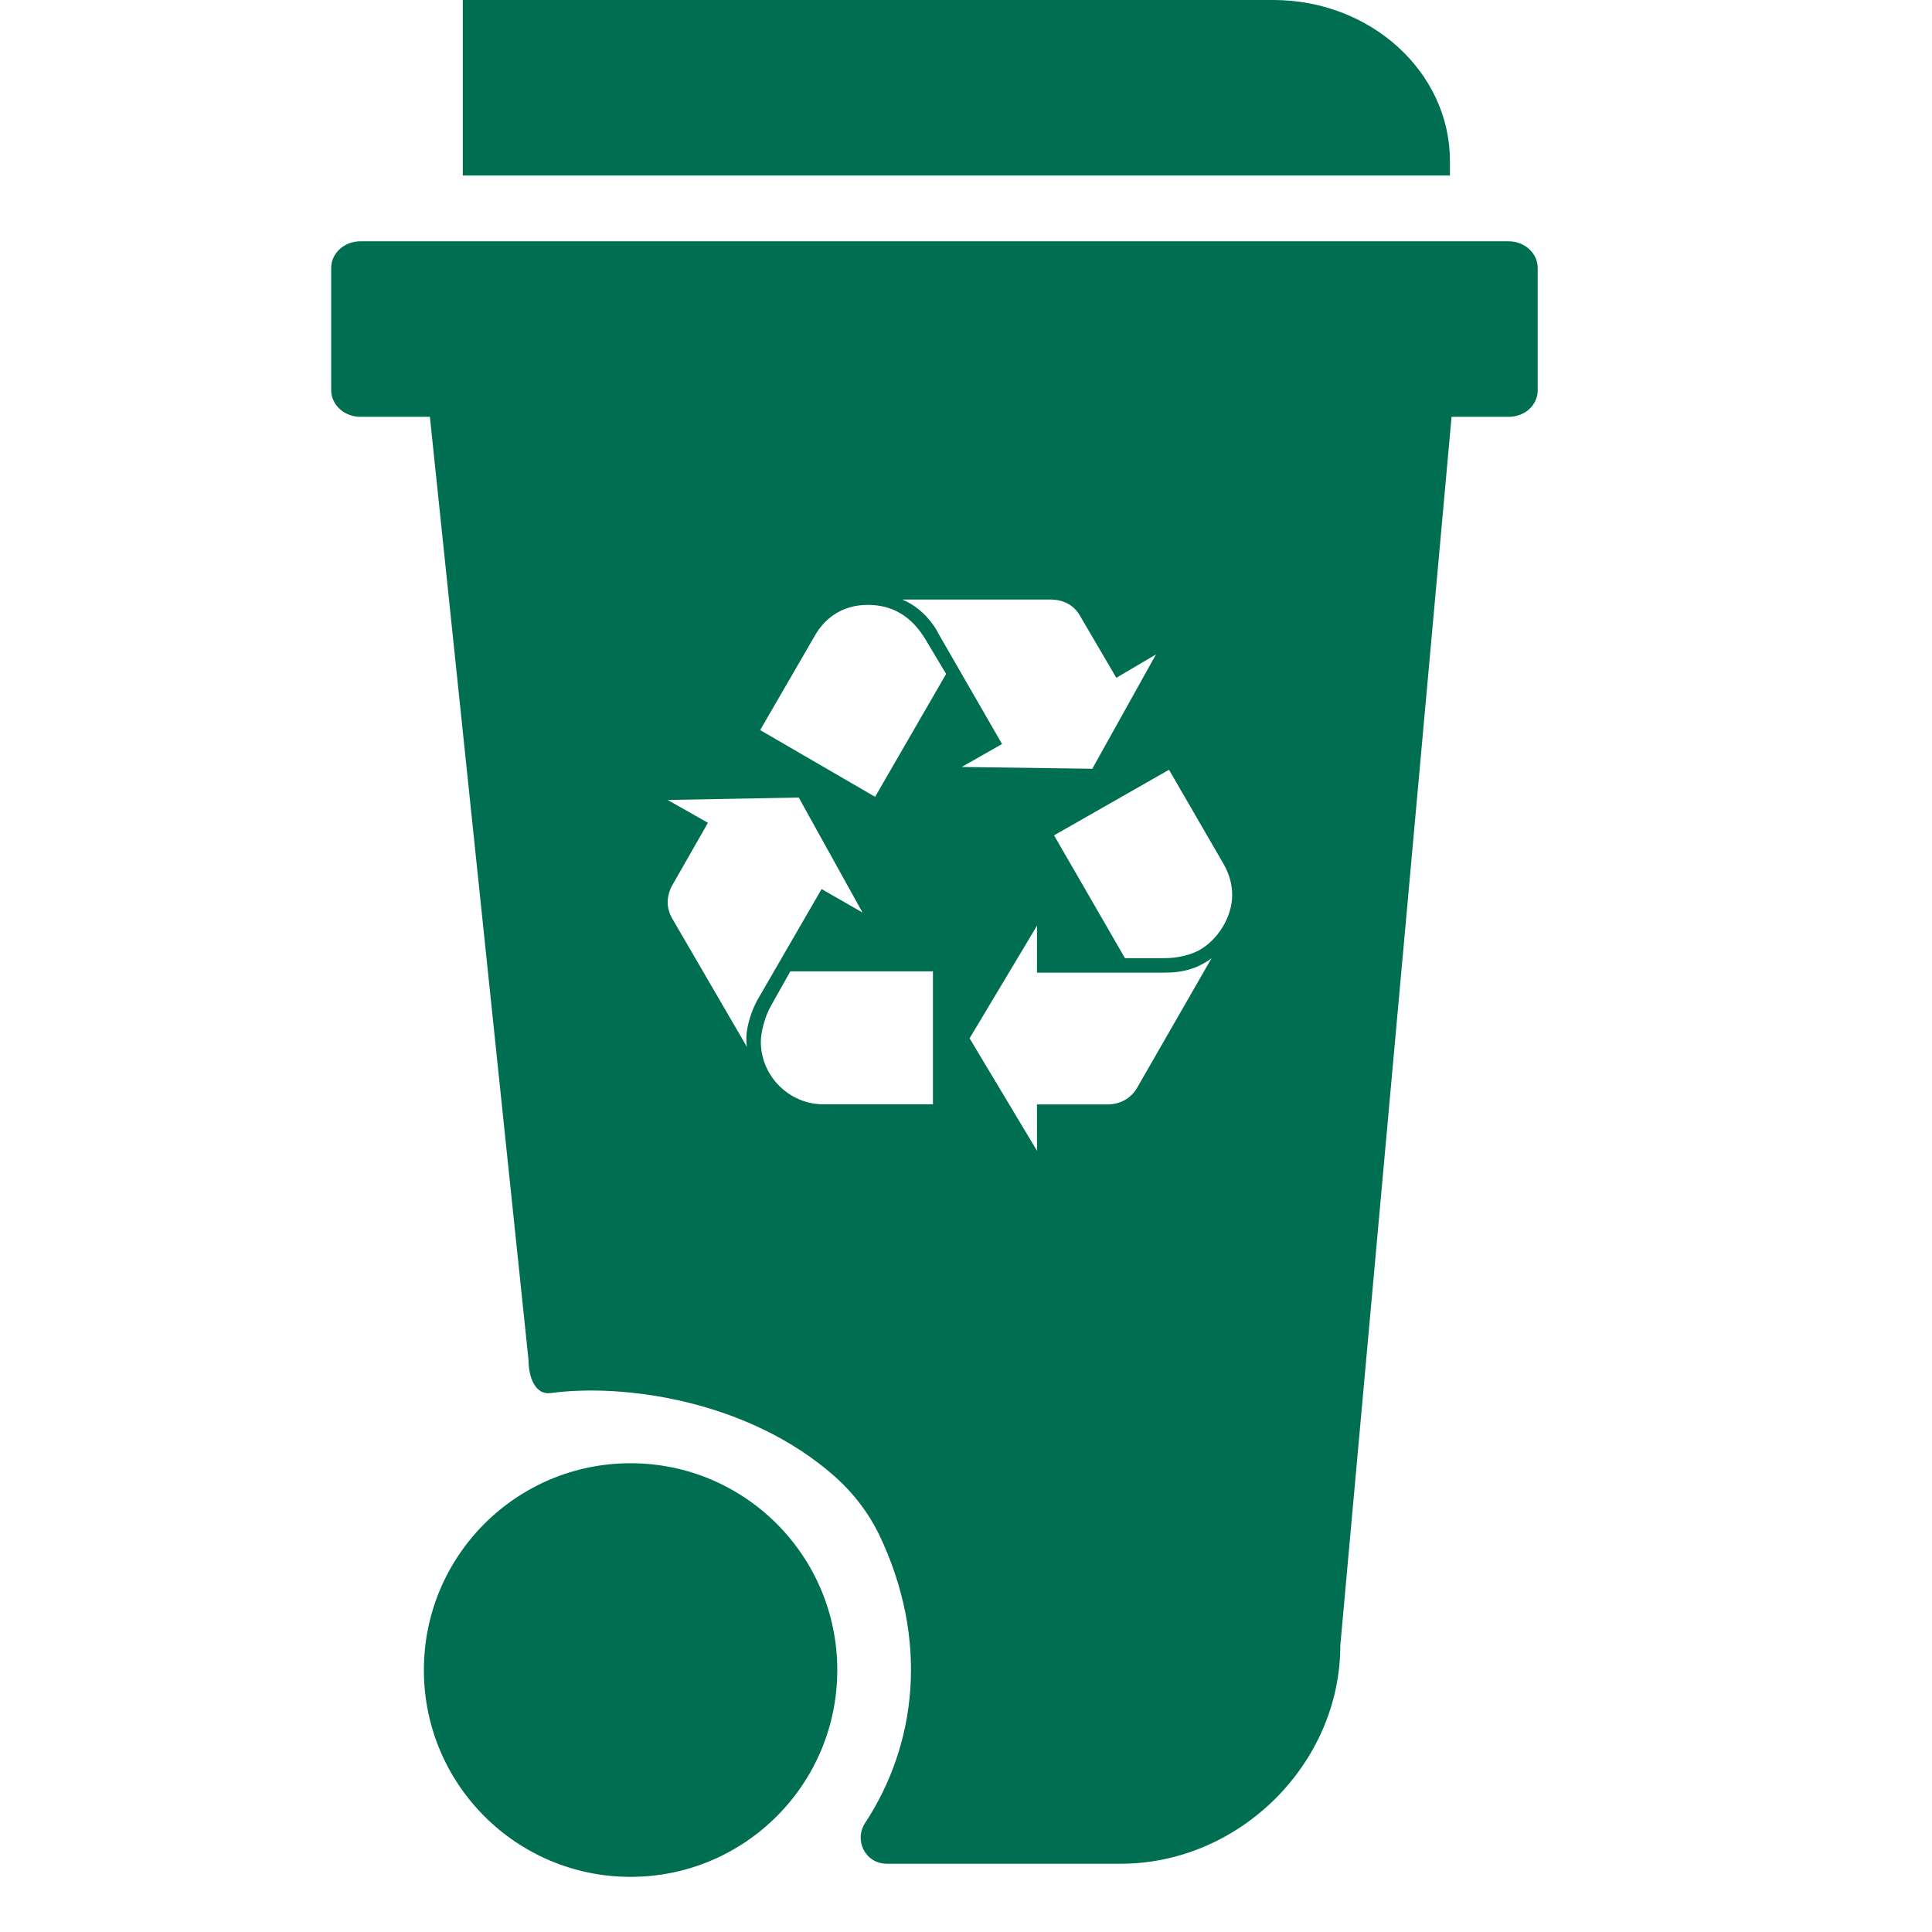
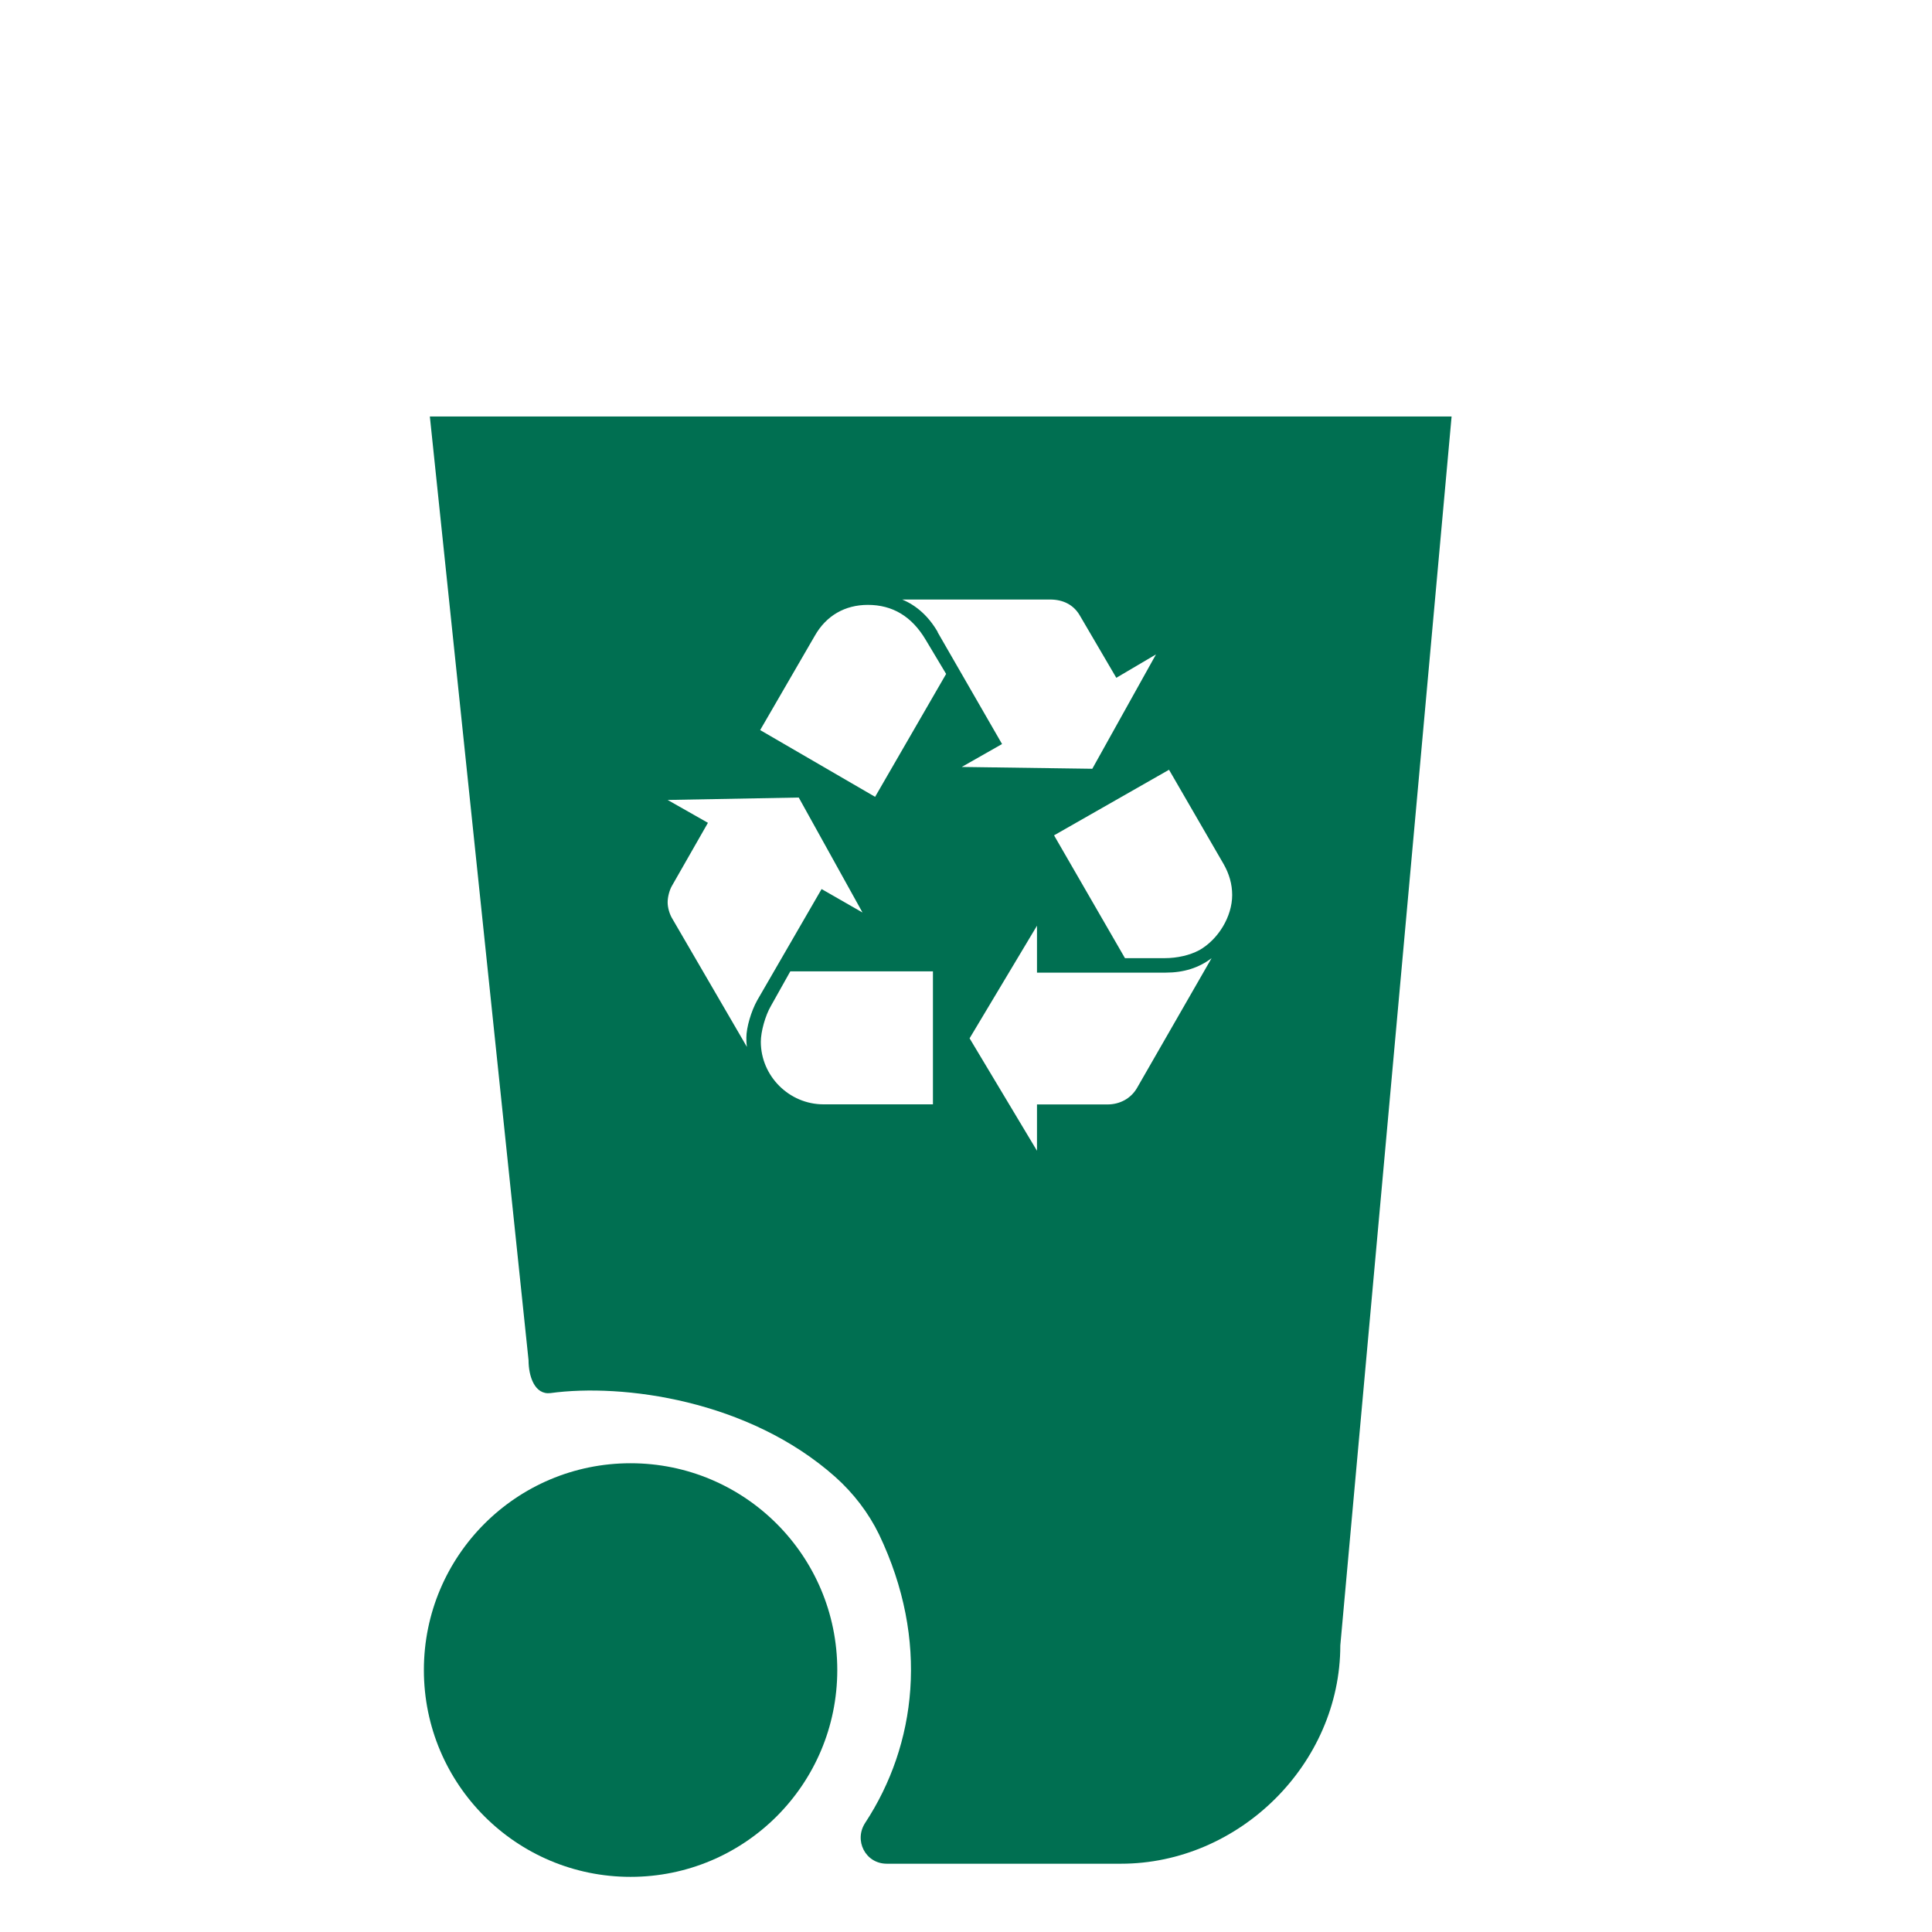
<svg xmlns="http://www.w3.org/2000/svg" width="35" height="35" viewBox="0 0 35 35" fill="none">
  <g clip-path="url(#clip0_4785_54403)">
-     <path d="M27.329 7.551H6.528C6.237 7.551 6 7.334 6 7.07V4.852C6 4.588 6.237 4.371 6.528 4.371H27.329C27.62 4.371 27.857 4.588 27.857 4.852V7.07C27.857 7.334 27.632 7.551 27.329 7.551Z" fill="#006F51" />
    <path d="M11.423 34.001C13.491 34.001 15.168 32.325 15.168 30.254C15.168 28.184 13.491 26.508 11.423 26.508C9.355 26.508 7.679 28.184 7.679 30.254C7.679 32.325 9.355 34.001 11.423 34.001Z" fill="#006F51" />
-     <path d="M26.267 3.18H8.384V0H23.069C24.832 0 26.267 1.307 26.267 2.916V3.18Z" fill="#006F51" />
    <path d="M7.787 7.543L9.575 24.641C9.575 24.936 9.688 25.272 9.973 25.237C11.284 25.059 13.561 25.36 15.132 26.756C15.462 27.051 15.734 27.406 15.924 27.796C16.845 29.722 16.598 31.613 15.676 33.019C15.464 33.338 15.676 33.763 16.066 33.763H20.308C22.446 33.763 24.281 31.959 24.281 29.808L26.297 7.545H7.787V7.543ZM13.534 18.971L12.171 16.628C12.128 16.552 12.095 16.442 12.095 16.346C12.095 16.249 12.128 16.127 12.171 16.051L12.825 14.906L12.095 14.492L14.47 14.448L15.625 16.531L14.884 16.106L13.717 18.123C13.608 18.319 13.521 18.614 13.521 18.799C13.521 18.843 13.521 18.896 13.532 18.973L13.534 18.971ZM16.901 20.006H14.917C14.297 20.006 13.783 19.494 13.783 18.872C13.783 18.696 13.86 18.403 13.969 18.218L14.317 17.597H16.901V20.006ZM15.854 14.436L13.771 13.226L14.763 11.514C14.969 11.153 15.307 10.958 15.722 10.958C16.169 10.958 16.517 11.166 16.769 11.589L17.14 12.209L15.854 14.434V14.436ZM16.988 11.45C16.825 11.168 16.606 10.97 16.344 10.861H19.025C19.264 10.861 19.45 10.96 19.559 11.145L20.223 12.279L20.942 11.855L19.788 13.927L17.423 13.894L18.153 13.479L16.986 11.453L16.988 11.45ZM20.596 19.713C20.487 19.898 20.291 20.008 20.062 20.008H18.786V20.847L17.565 18.81L18.786 16.77V17.62H21.12C21.446 17.62 21.72 17.533 21.949 17.358L20.596 19.713ZM21.72 17.216C21.557 17.304 21.326 17.358 21.099 17.358H20.38L19.095 15.133L21.178 13.945L22.169 15.657C22.268 15.832 22.322 16.016 22.322 16.214C22.322 16.605 22.07 17.02 21.722 17.216H21.72Z" fill="#006F51" />
  </g>
  <defs>
    <clipPath id="clip0_4785_54403">
      <rect width="21.857" height="34" fill="white" transform="translate(6)" />
    </clipPath>
  </defs>
</svg>